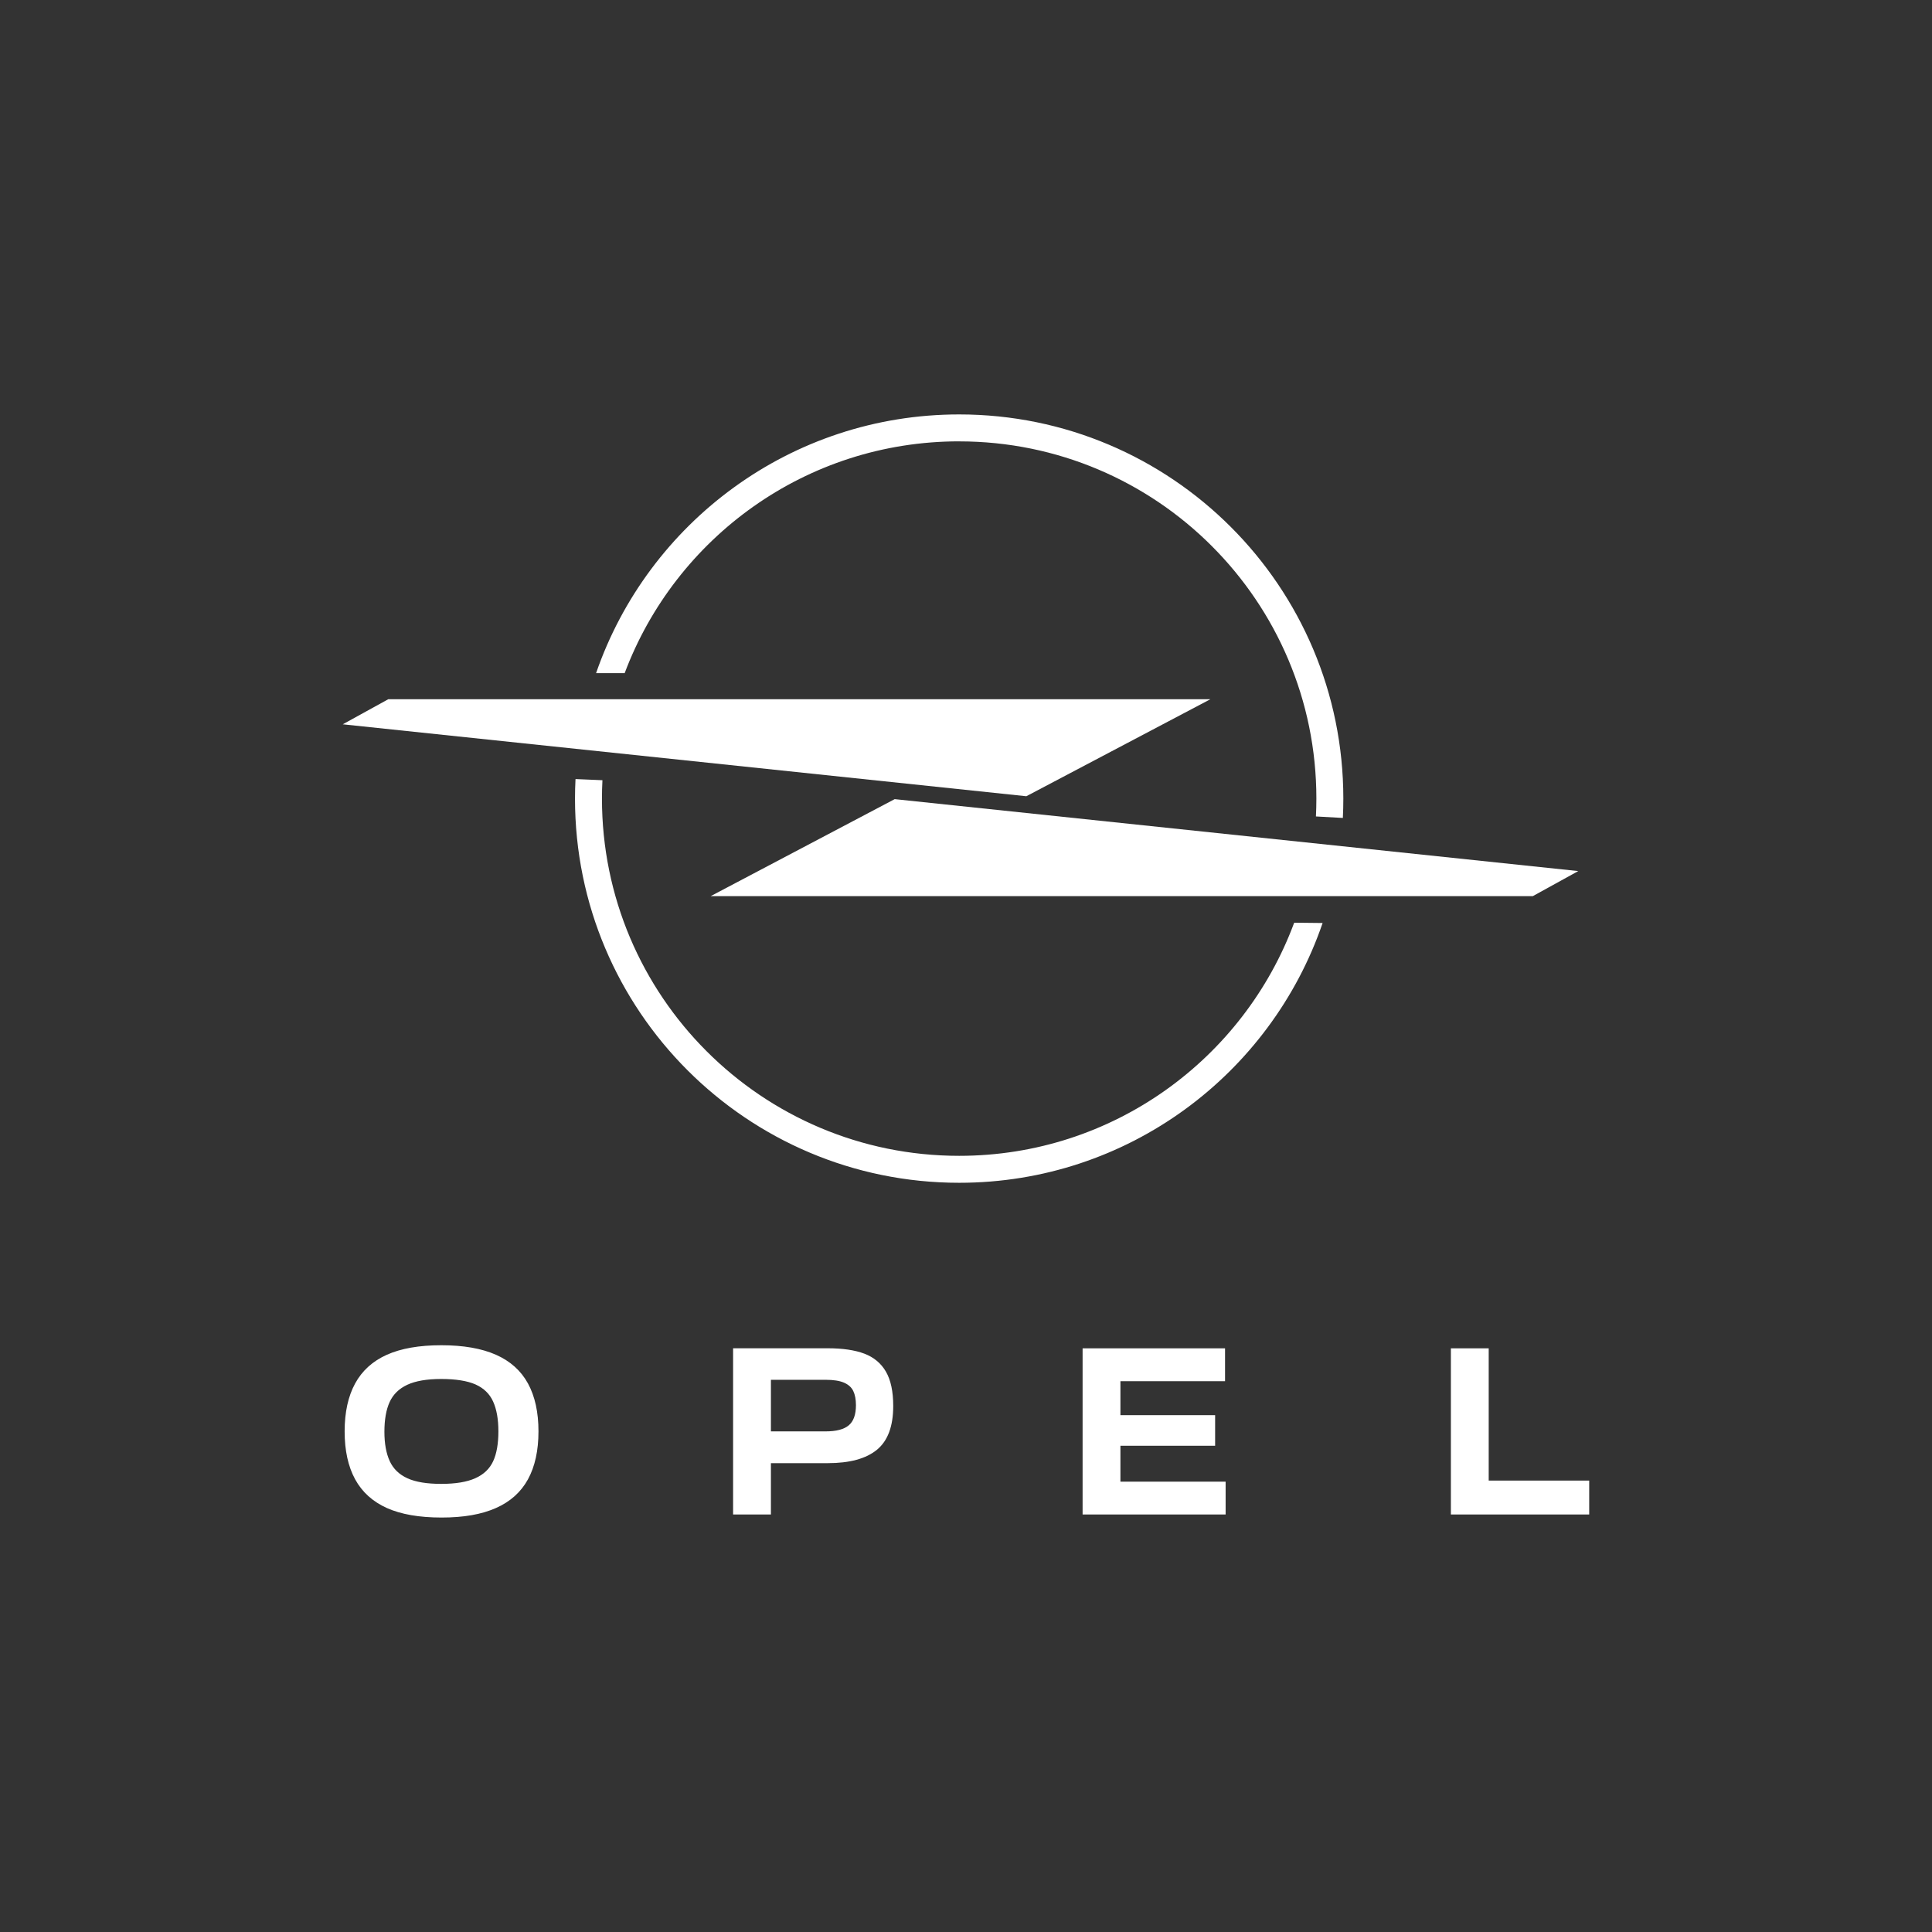
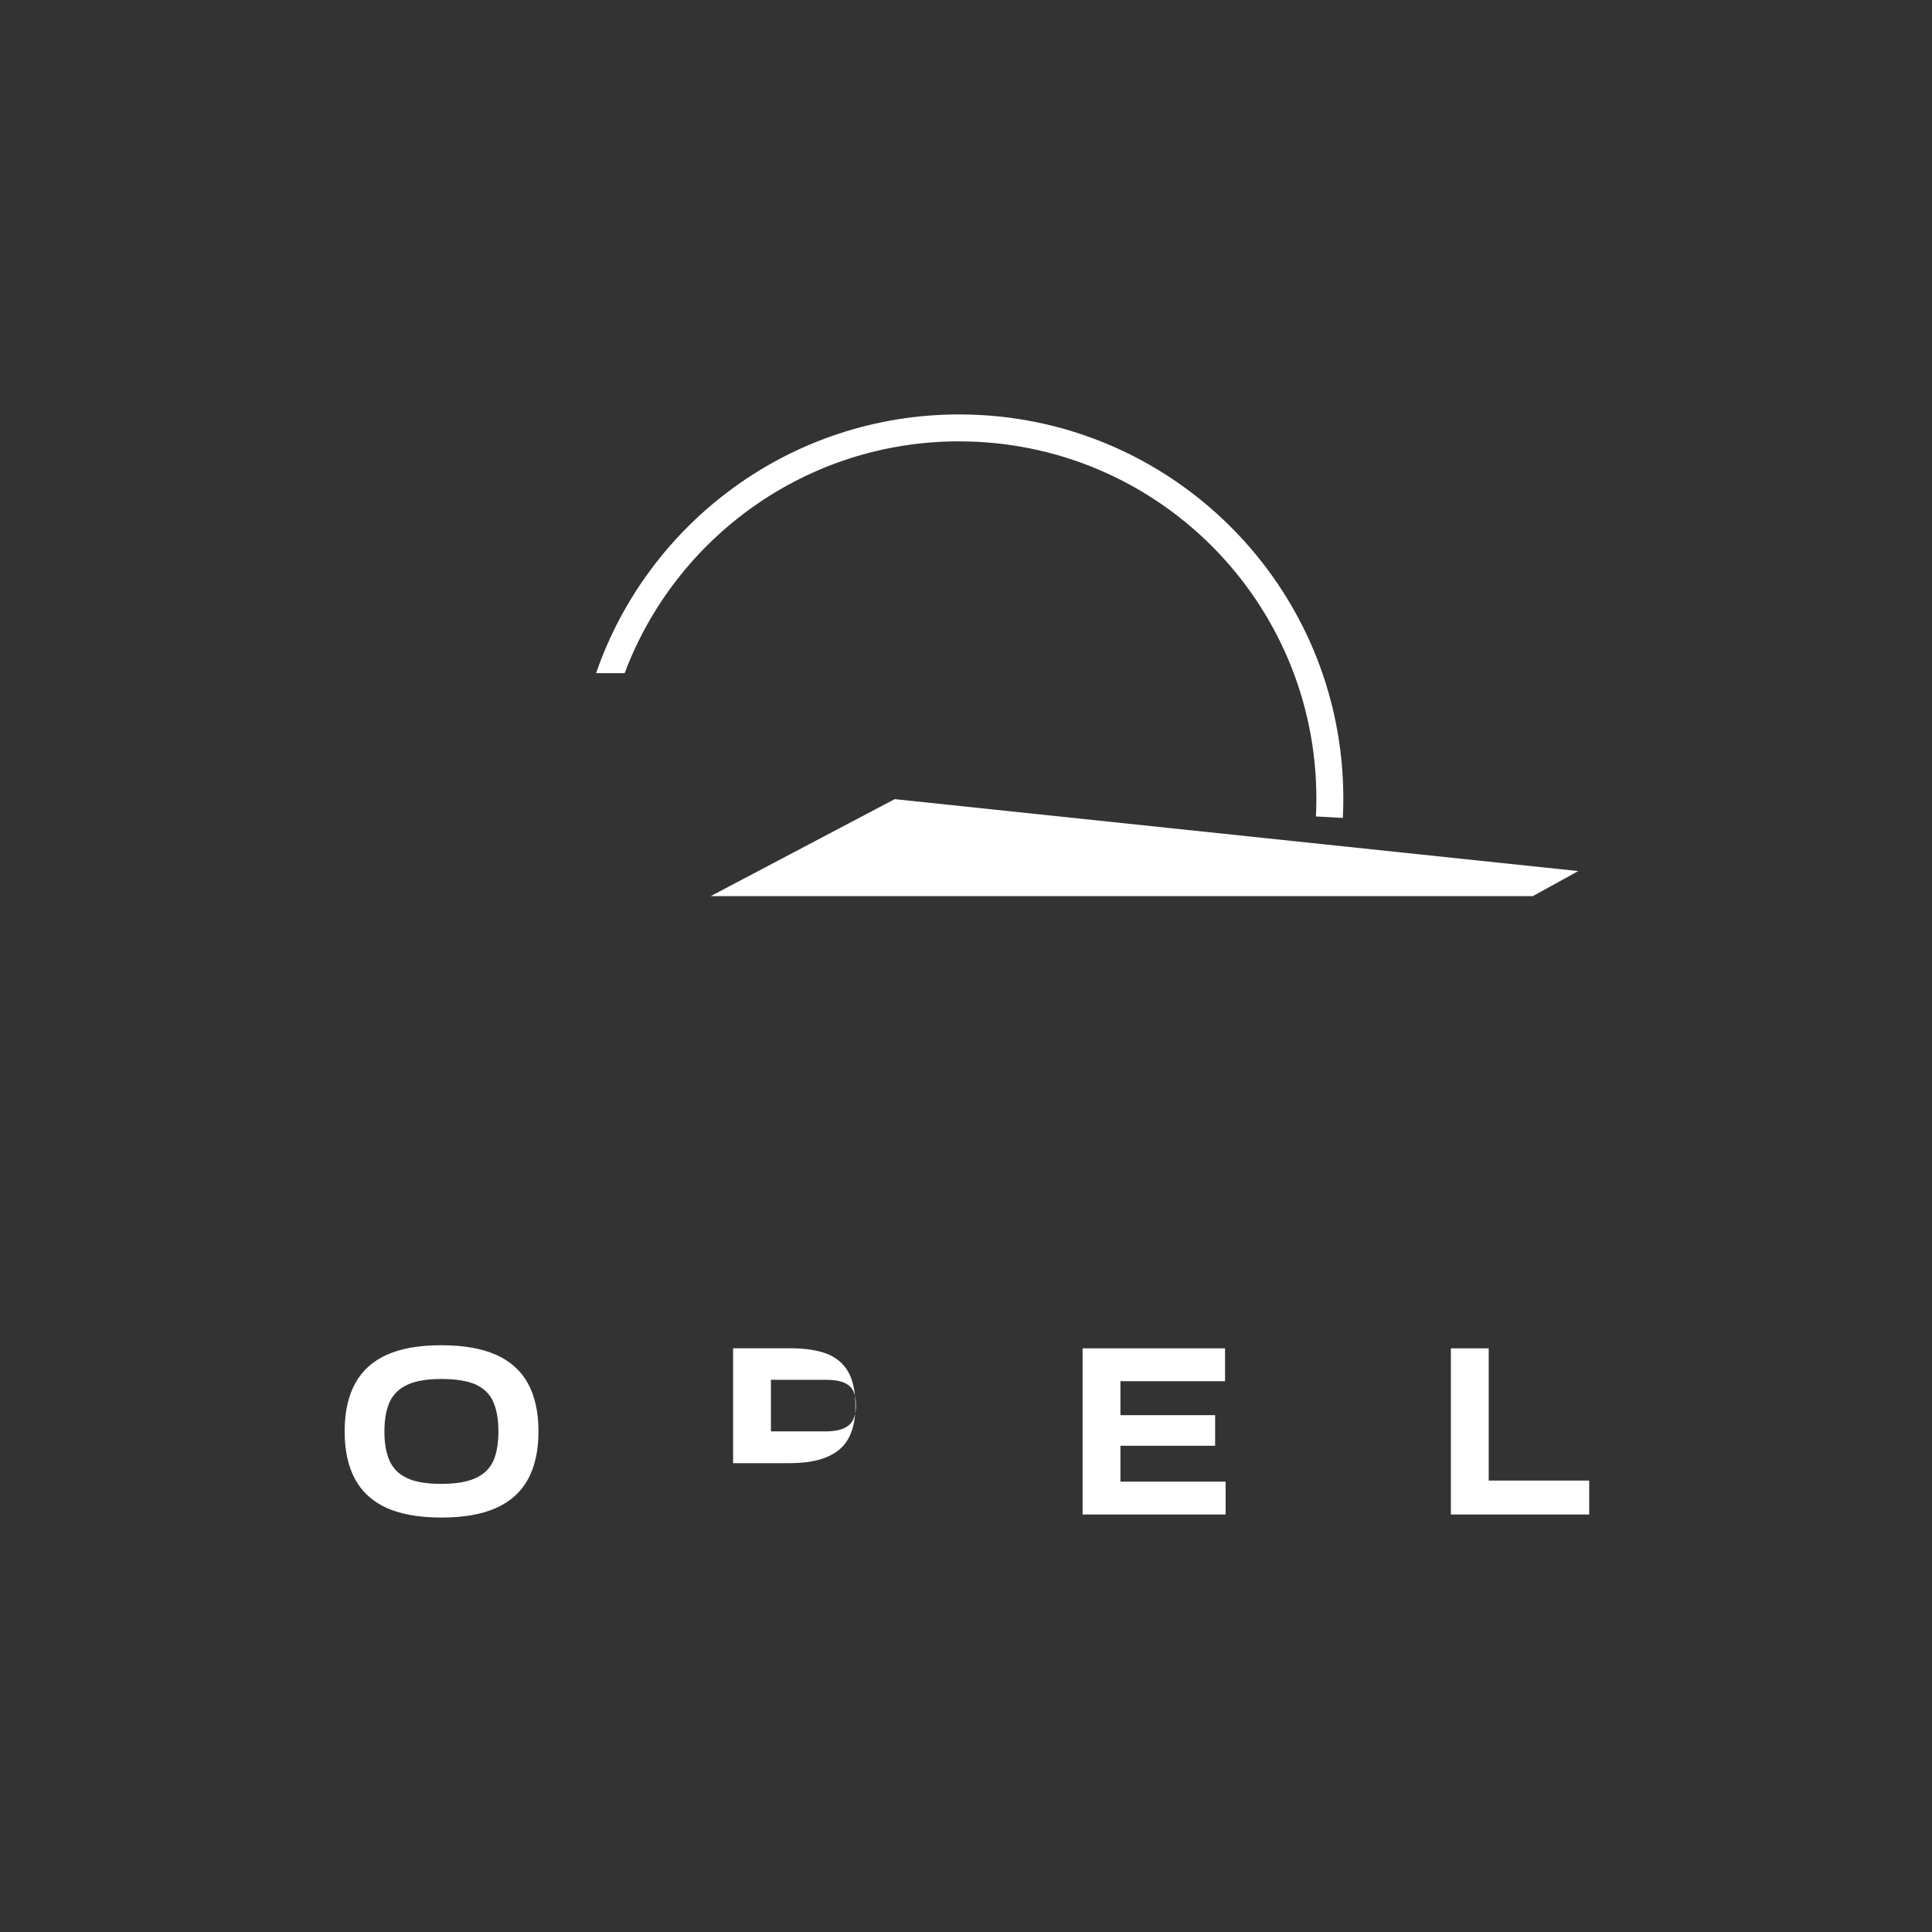
<svg xmlns="http://www.w3.org/2000/svg" id="Laag_1" version="1.1" viewBox="0 0 566.93 566.93">
  <rect x="0" y="0" width="566.93" height="566.93" fill="#333333" stroke="none" />
  <defs>
    <style>
      .st0 {
        fill: #fff;
      }
    </style>
  </defs>
-   <path class="st0" d="M466.34,444.42v-9.96h-29.49v-38.81h-11.1v48.77h40.59ZM317.68,444.42h41.97v-9.64h-30.87v-10.53h27.79v-8.99h-27.79v-9.96h30.7v-9.64h-41.8v48.77h0ZM226.22,420.04v-15.15h16.04c2.32,0,4.13.28,5.43.85,1.3.57,2.2,1.39,2.71,2.47.51,1.08.77,2.46.77,4.13,0,2.75-.7,4.73-2.11,5.91-1.4,1.19-3.67,1.78-6.81,1.78h-16.04,0ZM215.12,395.65v48.77h11.1v-15.07h16.69c6.43,0,11.23-1.31,14.42-3.93,3.19-2.62,4.78-6.9,4.78-12.84,0-4.27-.72-7.63-2.15-10.09s-3.54-4.21-6.32-5.27c-2.78-1.05-6.36-1.58-10.73-1.58h-27.79ZM119.61,433.81c-2.43-1.08-4.17-2.75-5.23-5.02-1.05-2.27-1.58-5.16-1.58-8.67s.51-6.47,1.54-8.71,2.75-3.93,5.18-5.06,5.75-1.7,9.96-1.7,7.68.54,10.09,1.62c2.4,1.08,4.12,2.75,5.14,5.02,1.03,2.27,1.54,5.18,1.54,8.75s-.51,6.54-1.54,8.75c-1.03,2.22-2.77,3.88-5.23,4.98-2.46,1.11-5.79,1.66-10.01,1.66s-7.45-.54-9.88-1.62M145.53,442.52c4.21-1.86,7.34-4.67,9.4-8.43,2.05-3.75,3.08-8.44,3.08-14.06s-1.03-10.3-3.08-14.06c-2.05-3.75-5.18-6.56-9.4-8.43-4.21-1.86-9.56-2.79-16.04-2.79s-11.8.93-15.96,2.79c-4.16,1.86-7.27,4.67-9.32,8.43-2.05,3.75-3.08,8.44-3.08,14.06s1.03,10.3,3.08,14.06c2.05,3.75,5.16,6.56,9.32,8.43,4.16,1.86,9.5,2.79,16.04,2.79s11.75-.93,15.96-2.79" />
+   <path class="st0" d="M466.34,444.42v-9.96h-29.49v-38.81h-11.1v48.77h40.59ZM317.68,444.42h41.97v-9.64h-30.87v-10.53h27.79v-8.99h-27.79v-9.96h30.7v-9.64h-41.8v48.77h0ZM226.22,420.04v-15.15h16.04c2.32,0,4.13.28,5.43.85,1.3.57,2.2,1.39,2.71,2.47.51,1.08.77,2.46.77,4.13,0,2.75-.7,4.73-2.11,5.91-1.4,1.19-3.67,1.78-6.81,1.78h-16.04,0ZM215.12,395.65v48.77v-15.07h16.69c6.43,0,11.23-1.31,14.42-3.93,3.19-2.62,4.78-6.9,4.78-12.84,0-4.27-.72-7.63-2.15-10.09s-3.54-4.21-6.32-5.27c-2.78-1.05-6.36-1.58-10.73-1.58h-27.79ZM119.61,433.81c-2.43-1.08-4.17-2.75-5.23-5.02-1.05-2.27-1.58-5.16-1.58-8.67s.51-6.47,1.54-8.71,2.75-3.93,5.18-5.06,5.75-1.7,9.96-1.7,7.68.54,10.09,1.62c2.4,1.08,4.12,2.75,5.14,5.02,1.03,2.27,1.54,5.18,1.54,8.75s-.51,6.54-1.54,8.75c-1.03,2.22-2.77,3.88-5.23,4.98-2.46,1.11-5.79,1.66-10.01,1.66s-7.45-.54-9.88-1.62M145.53,442.52c4.21-1.86,7.34-4.67,9.4-8.43,2.05-3.75,3.08-8.44,3.08-14.06s-1.03-10.3-3.08-14.06c-2.05-3.75-5.18-6.56-9.4-8.43-4.21-1.86-9.56-2.79-16.04-2.79s-11.8.93-15.96,2.79c-4.16,1.86-7.27,4.67-9.32,8.43-2.05,3.75-3.08,8.44-3.08,14.06s1.03,10.3,3.08,14.06c2.05,3.75,5.16,6.56,9.32,8.43,4.16,1.86,9.5,2.79,16.04,2.79s11.75-.93,15.96-2.79" />
  <g>
-     <path class="st0" d="M379.77,270.76c-14.8,39.94-53.23,68.41-98.31,68.41-57.89,0-104.82-46.93-104.82-104.82,0-1.81.05-3.61.14-5.4l-7.9-.34c-.1,1.9-.15,3.82-.15,5.74,0,62.26,50.47,112.73,112.73,112.73,49.48,0,91.48-31.89,106.65-76.23l-8.34-.09Z" />
    <path class="st0" d="M281.46,129.52c57.89,0,104.82,46.93,104.82,104.82,0,1.76-.05,3.5-.13,5.24l7.9.44c.09-1.88.14-3.77.14-5.68,0-62.26-50.47-112.73-112.73-112.73-49.37,0-91.3,31.75-106.55,75.93h8.39c14.9-39.74,53.22-68.03,98.16-68.03h0Z" />
  </g>
  <polygon class="st0" points="208.53 262.97 262.54 234.5 463.13 255.61 449.78 262.97 208.53 262.97" />
-   <polygon class="st0" points="355.19 205.18 301.17 233.65 100.58 212.54 113.94 205.18 355.19 205.18" />
</svg>